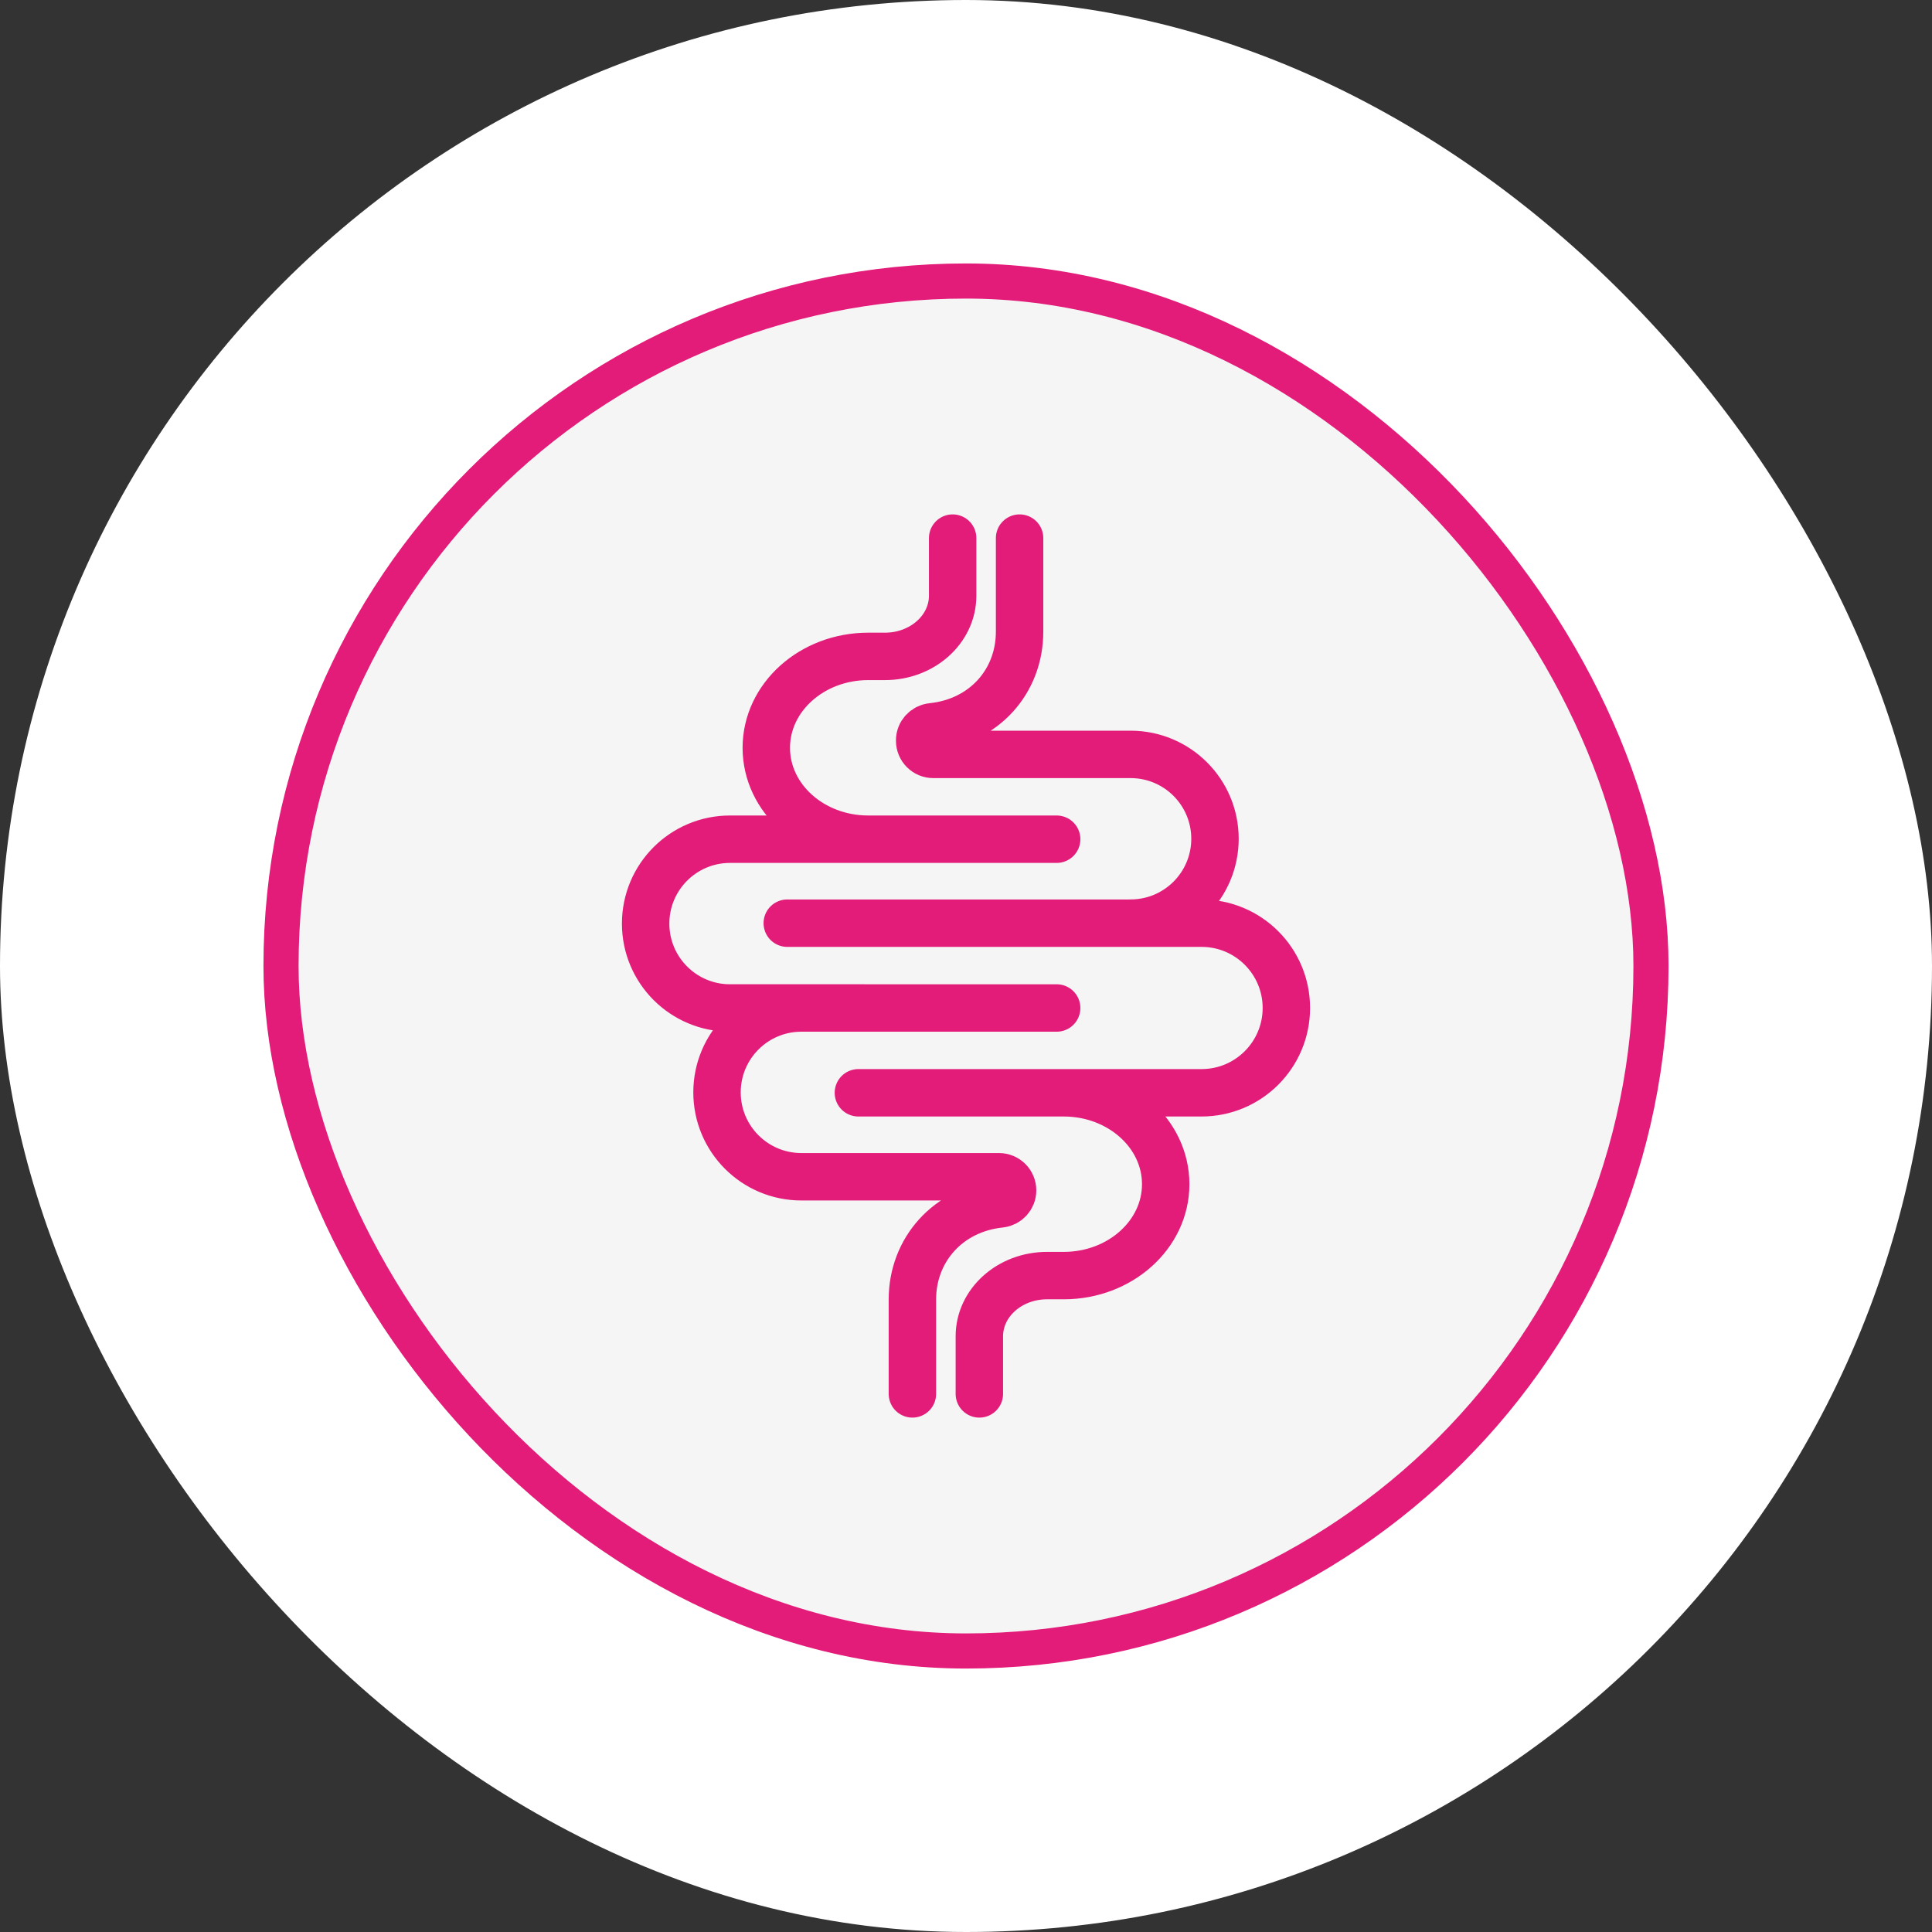
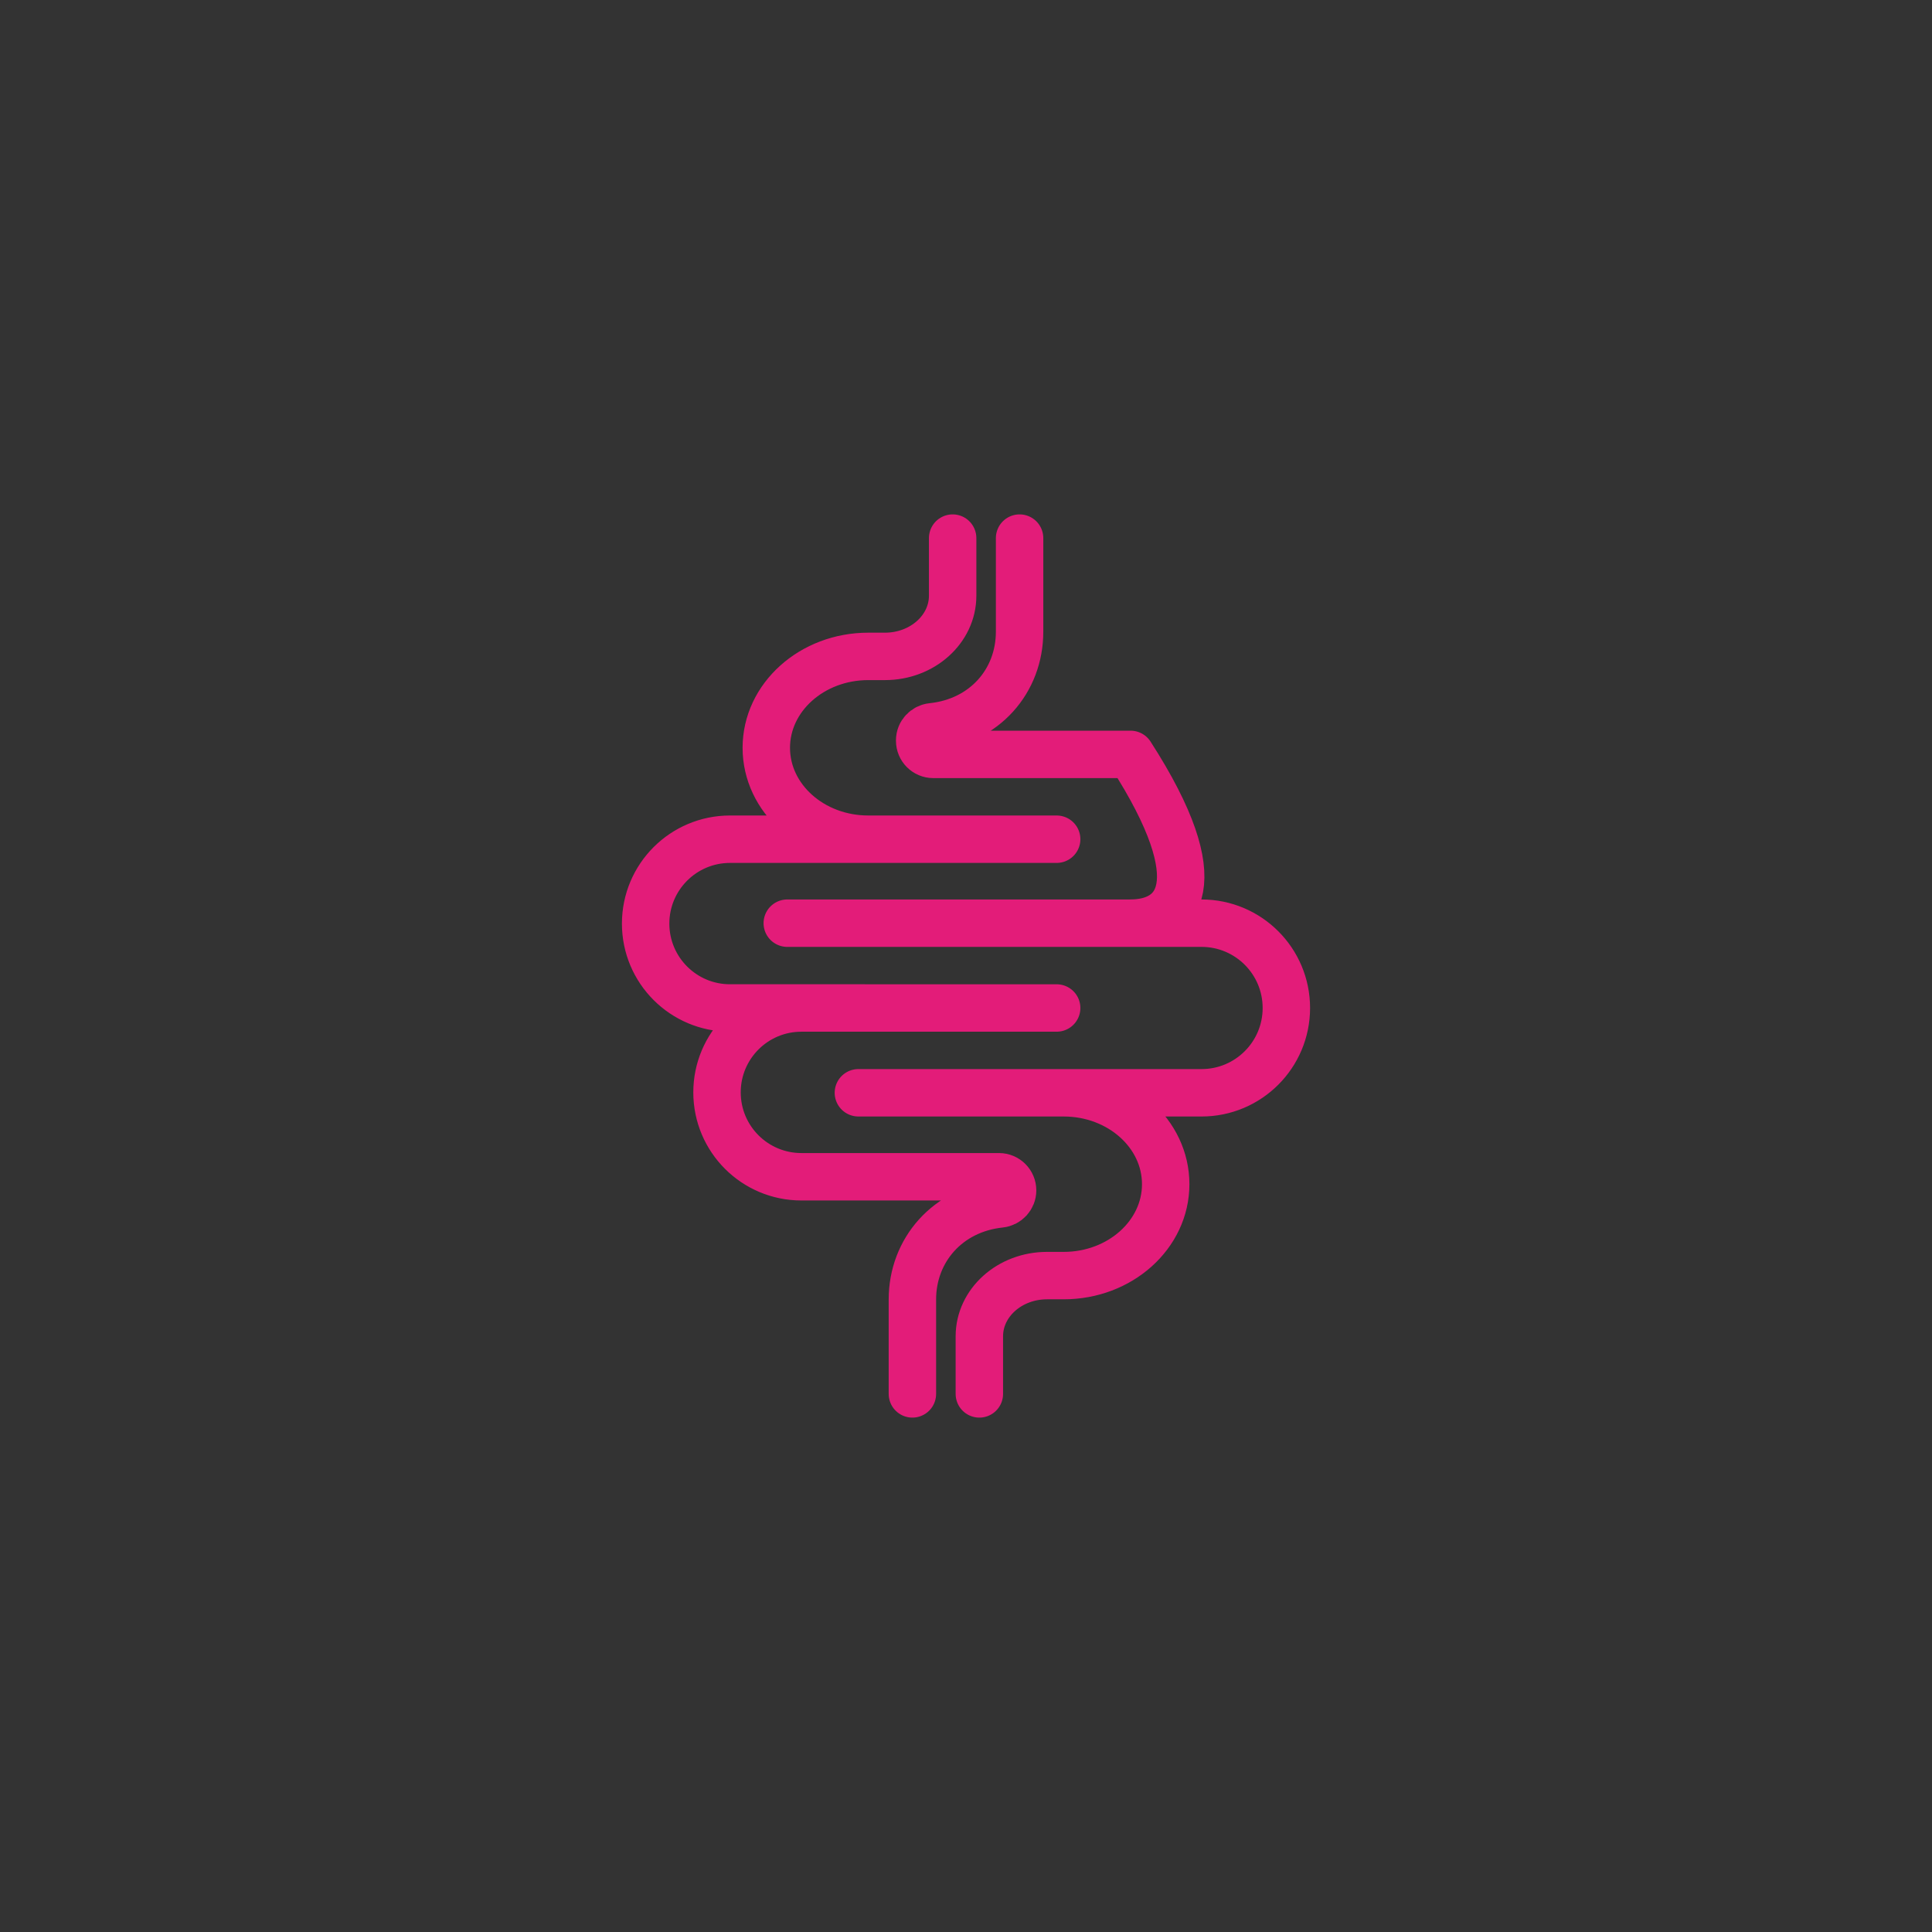
<svg xmlns="http://www.w3.org/2000/svg" width="110" height="110" viewBox="0 0 110 110" fill="none">
  <rect x="0" y="0" width="110" height="110" fill="#333333" stroke="none" />
-   <rect width="110" height="110" rx="55" fill="white" />
-   <rect x="16" y="16" width="78" height="78" rx="39" fill="#F5F5F5" />
-   <rect x="16" y="16" width="78" height="78" rx="39" stroke="#E31C79" stroke-width="2" />
-   <path d="M48.873 62.219H68.411C71.078 62.219 73.24 60.057 73.24 57.391C73.24 54.724 71.078 52.562 68.411 52.562H44.824M60.162 47.781H41.564C38.911 47.781 36.76 49.932 36.76 52.585C36.76 55.239 38.911 57.39 41.564 57.39H49.243M60.162 57.391H45.628C42.974 57.391 40.824 59.542 40.824 62.195C40.824 64.849 42.974 67 45.628 67H56.878C57.306 67 57.653 67.347 57.653 67.775C57.653 68.175 57.347 68.505 56.949 68.547C53.958 68.862 51.948 71.177 51.948 73.987V79.363M58.051 30.637V35.965C58.051 38.774 56.056 41.068 53.068 41.38C52.668 41.422 52.362 41.752 52.362 42.154V42.175C52.362 42.604 52.709 42.952 53.139 42.952H64.371C67.025 42.952 69.176 45.103 69.176 47.756C69.176 50.41 67.025 52.56 64.371 52.56M49.436 47.781C46.229 47.781 43.63 45.451 43.63 42.577C43.63 39.703 46.23 37.372 49.436 37.372H50.386C52.514 37.372 54.24 35.825 54.24 33.917V30.637M55.76 79.363V76.082C55.76 74.174 57.485 72.627 59.614 72.627H60.563C63.77 72.627 66.37 70.297 66.37 67.423C66.37 64.549 63.77 62.219 60.563 62.219" stroke="#E31C79" stroke-width="2.7" stroke-linecap="round" stroke-linejoin="round" />
+   <path d="M48.873 62.219H68.411C71.078 62.219 73.24 60.057 73.24 57.391C73.24 54.724 71.078 52.562 68.411 52.562H44.824M60.162 47.781H41.564C38.911 47.781 36.76 49.932 36.76 52.585C36.76 55.239 38.911 57.39 41.564 57.39H49.243M60.162 57.391H45.628C42.974 57.391 40.824 59.542 40.824 62.195C40.824 64.849 42.974 67 45.628 67H56.878C57.306 67 57.653 67.347 57.653 67.775C57.653 68.175 57.347 68.505 56.949 68.547C53.958 68.862 51.948 71.177 51.948 73.987V79.363M58.051 30.637V35.965C58.051 38.774 56.056 41.068 53.068 41.38C52.668 41.422 52.362 41.752 52.362 42.154V42.175C52.362 42.604 52.709 42.952 53.139 42.952H64.371C69.176 50.41 67.025 52.56 64.371 52.56M49.436 47.781C46.229 47.781 43.63 45.451 43.63 42.577C43.63 39.703 46.23 37.372 49.436 37.372H50.386C52.514 37.372 54.24 35.825 54.24 33.917V30.637M55.76 79.363V76.082C55.76 74.174 57.485 72.627 59.614 72.627H60.563C63.77 72.627 66.37 70.297 66.37 67.423C66.37 64.549 63.77 62.219 60.563 62.219" stroke="#E31C79" stroke-width="2.7" stroke-linecap="round" stroke-linejoin="round" />
</svg>